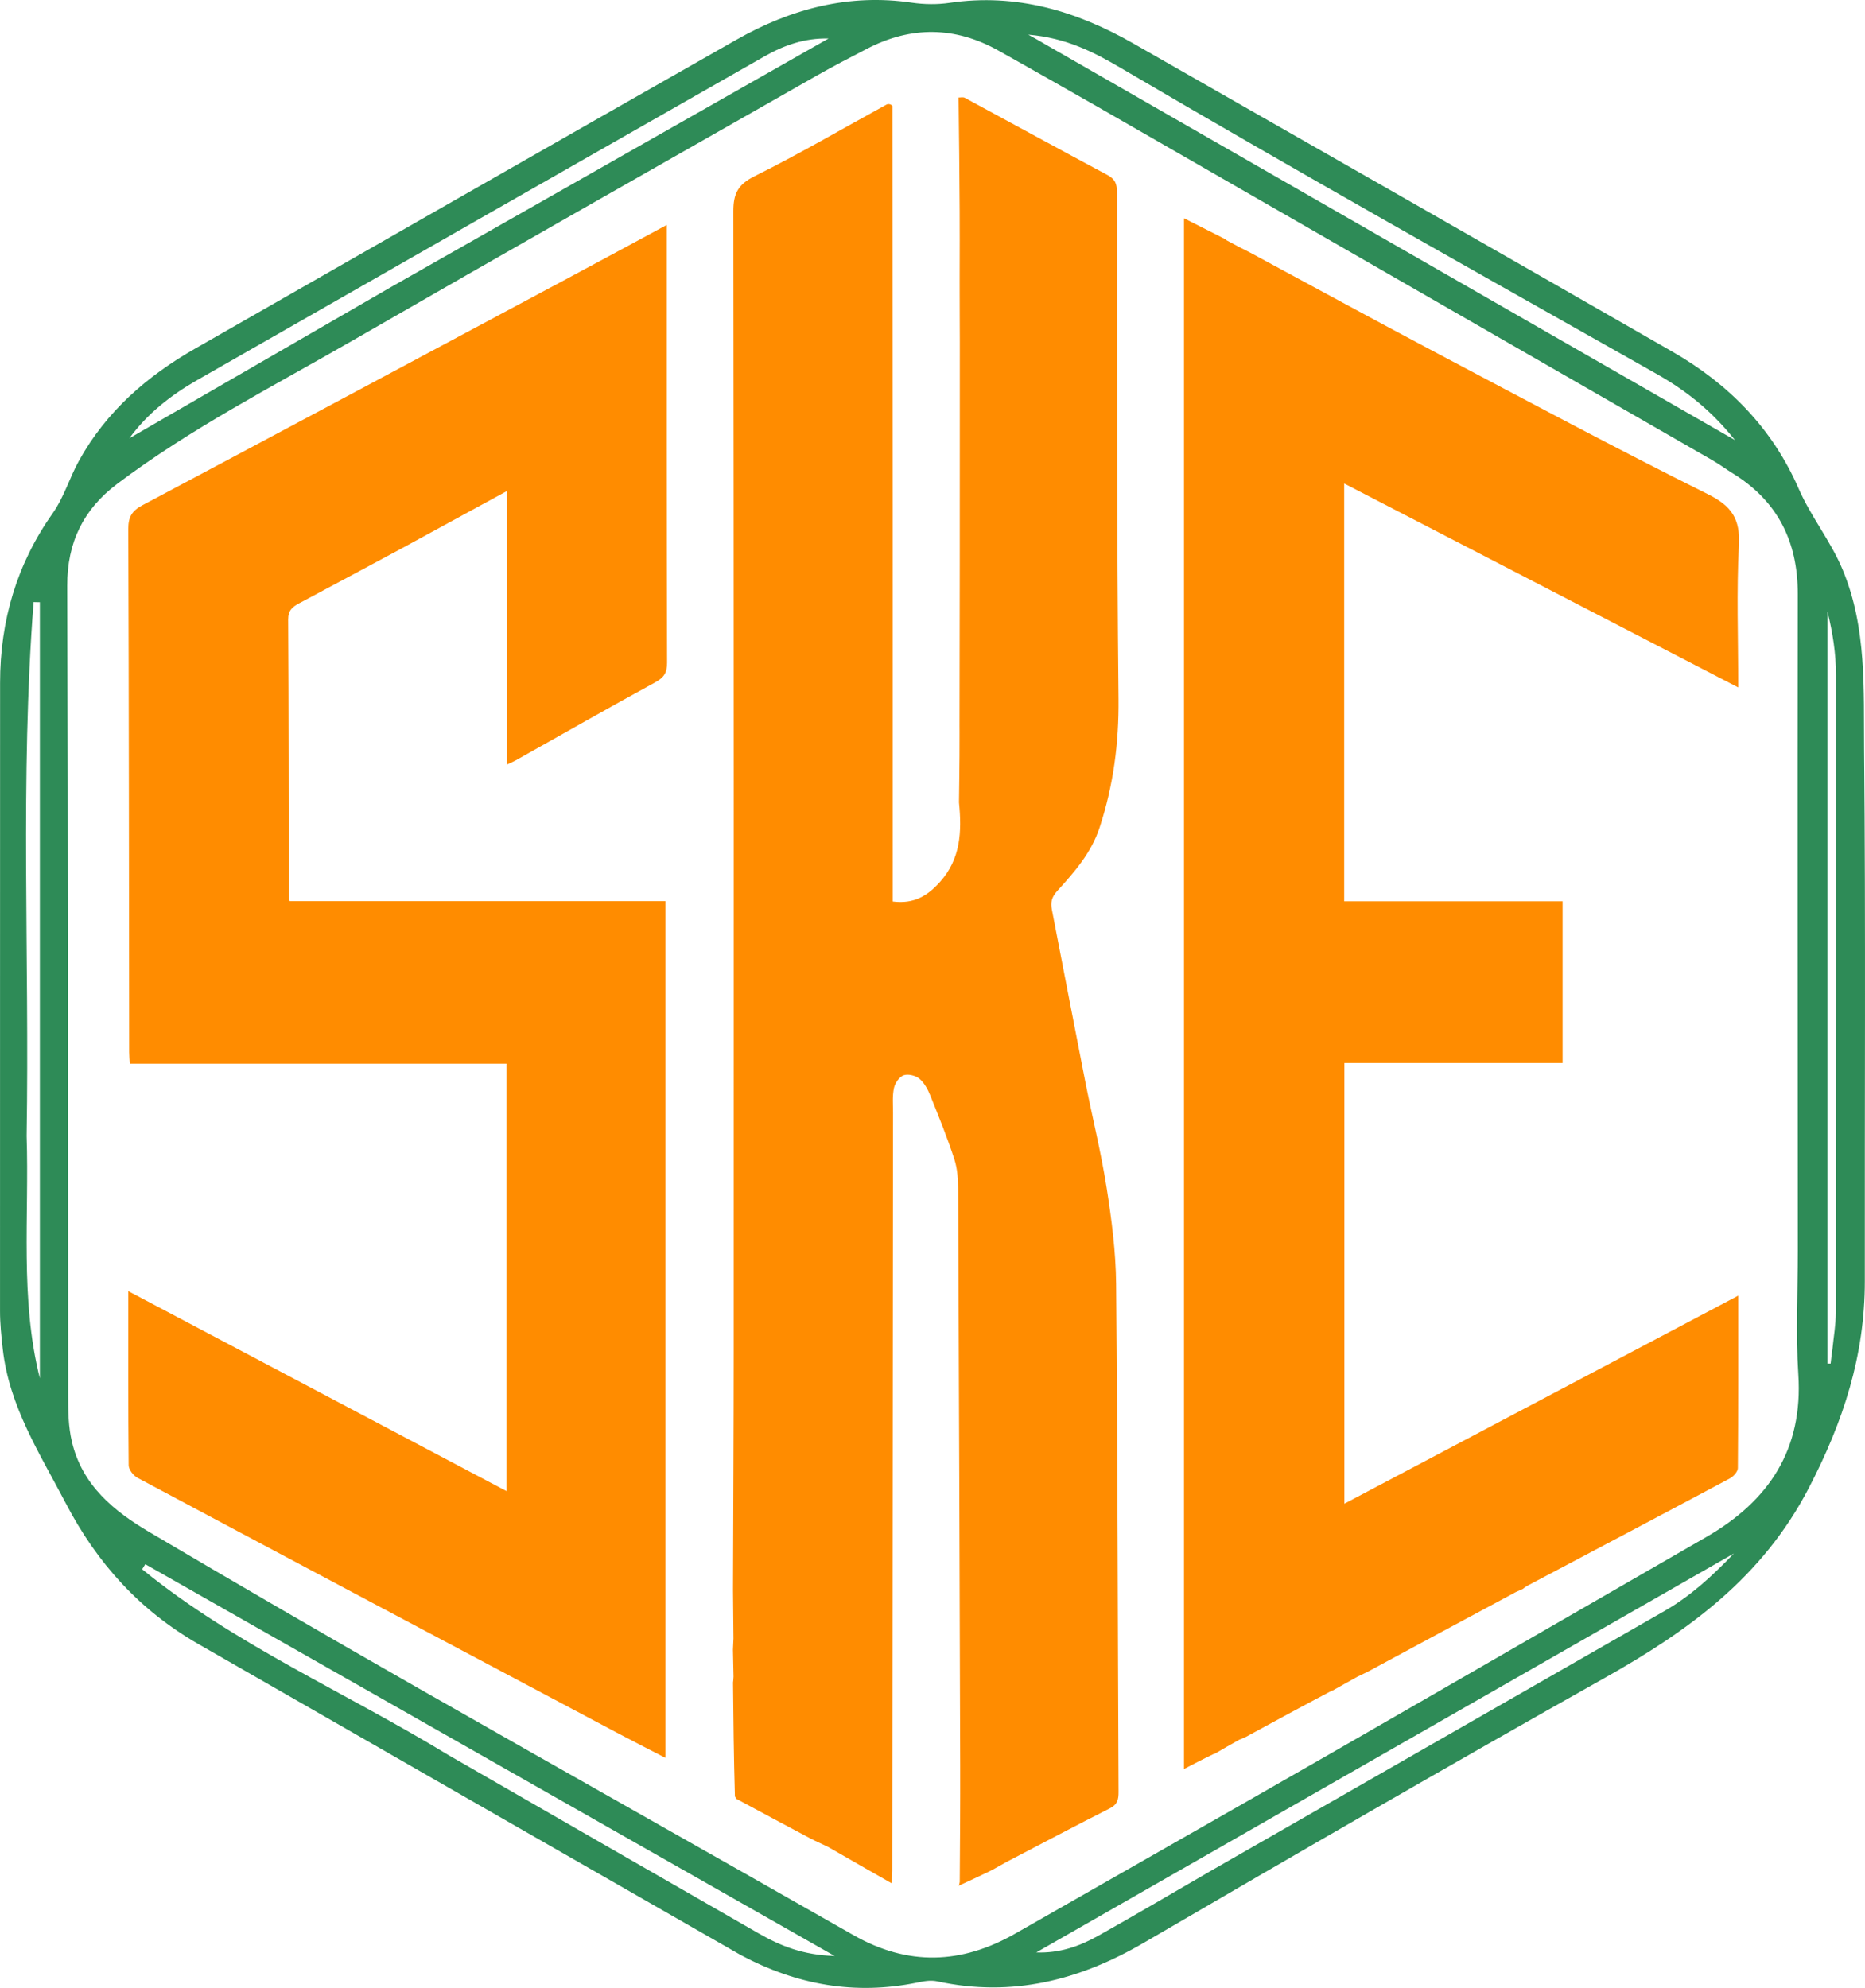
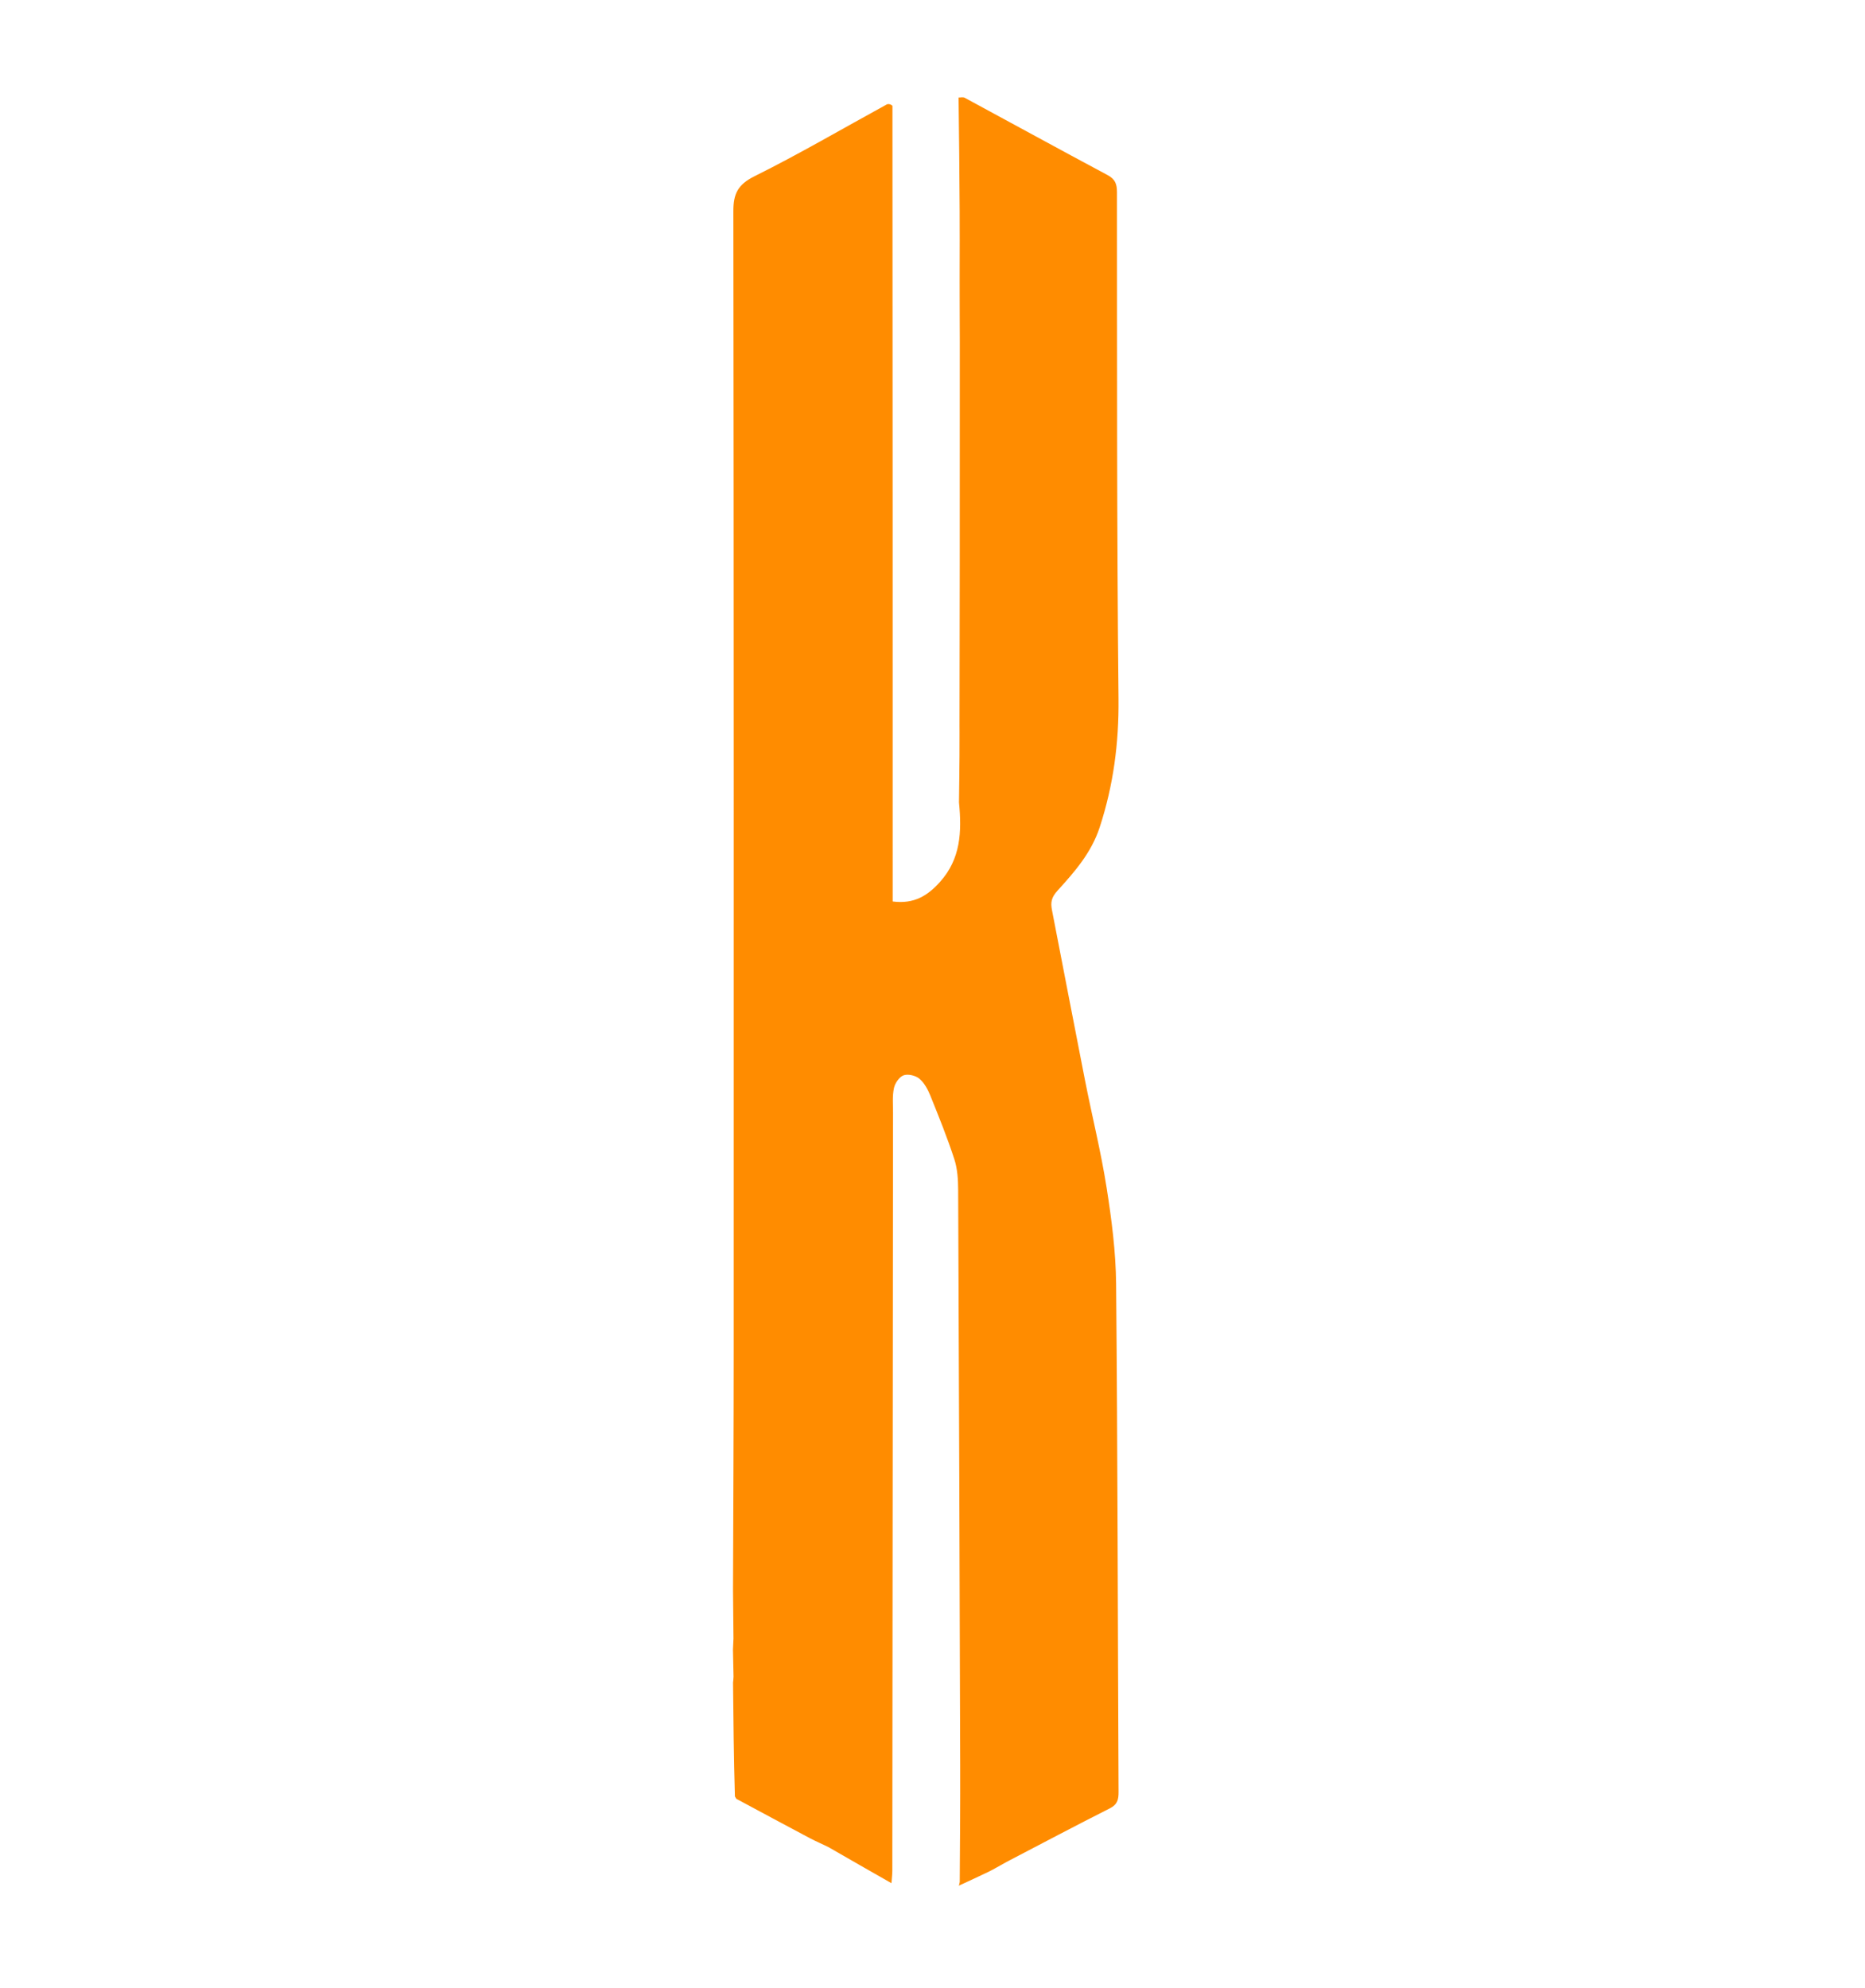
<svg xmlns="http://www.w3.org/2000/svg" xmlns:ns1="http://sodipodi.sourceforge.net/DTD/sodipodi-0.dtd" xmlns:ns2="http://www.inkscape.org/namespaces/inkscape" version="1.1" id="Layer_1" x="0px" y="0px" width="393.208" viewBox="0 0 393.208 419.145" enable-background="new 0 0 1024 1024" xml:space="preserve" ns1:docname="ske-armored.svg" ns2:version="1.4 (e7c3feb100, 2024-10-09)" height="419.145">
  <defs id="defs16" />
  <ns1:namedview id="namedview16" pagecolor="#505050" bordercolor="#ffffff" borderopacity="1" ns2:showpageshadow="0" ns2:pageopacity="0" ns2:pagecheckerboard="1" ns2:deskcolor="#505050" ns2:zoom="0.56152344" ns2:cx="192.33391" ns2:cy="462.13565" ns2:window-width="1366" ns2:window-height="755" ns2:window-x="0" ns2:window-y="0" ns2:window-maximized="1" ns2:current-layer="Layer_1" />
  <g id="g20" transform="translate(-318.74,-255.996)">
    <path fill="#ecedeb" opacity="1" stroke="none" d="m 666.505,155.607 c 0.051,-16.734 0.144,-33.469 0.147,-50.203 0.013,-80.132 0.025,-160.264 -0.073,-240.397 -0.005,-3.673 0.945,-5.62 4.447,-7.362 9.449,-4.697 18.574,-10.046 27.839,-15.115 0.339,-0.185 0.803,-0.142 1.256,0.255 0.048,56.221 0.048,111.982 0.048,167.766 4.524,0.587 7.385,-1.229 9.985,-4.132 4.338,-4.844 4.614,-10.515 3.996,-16.743 0.069,-3.365 0.058,-6.471 0.109,-9.802 0.024,-1.778 -0.013,-3.33 0.009,-5.001 0.018,-0.466 -0.022,-0.812 -0.007,-1.42 0.036,-11.455 0.015,-22.647 0.051,-34.062 0.024,-15.633 -0.009,-31.045 0.011,-46.721 0.006,-3.164 -0.041,-6.064 -0.029,-9.182 0.018,-1.253 -0.022,-2.288 -0.006,-3.582 0.025,-2.978 -0.009,-5.696 0.016,-8.665 0.015,-2.129 -0.028,-4.008 -0.013,-6.124 -0.038,-8.184 -0.133,-16.13 -0.229,-24.077 0.434,0.01 0.949,-0.131 1.289,0.053 10.04,5.425 20.042,10.919 30.109,16.294 1.6,0.854 1.995,1.86 1.996,3.59 0.029,35.598 -0.04,71.199 0.327,106.794 0.097,9.364 -1.073,18.287 -3.974,27.153 -1.751,5.352 -5.273,9.368 -8.855,13.306 -1.351,1.484 -1.515,2.527 -1.197,4.16 2.337,11.976 4.614,23.964 6.974,35.935 1.484,7.531 3.35,14.998 4.542,22.572 1.057,6.72 1.943,13.545 2.004,20.331 0.32,35.693 0.347,71.388 0.515,107.082 0.008,1.566 -0.223,2.635 -1.811,3.437 -7.198,3.636 -14.326,7.41 -21.814,11.317 -1.488,0.819 -2.617,1.502 -3.798,2.078 -2.073,1.011 -4.179,1.957 -6.27,2.931 0.056,-0.111 0.112,-0.221 0.208,-0.777 0.061,-8.525 0.12,-16.605 0.096,-24.684 -0.12,-40.397 -0.251,-80.793 -0.429,-121.19 -0.01,-2.183 -0.138,-4.475 -0.804,-6.523 -1.481,-4.554 -3.28,-9.008 -5.078,-13.451 -0.525,-1.298 -1.272,-2.674 -2.312,-3.541 -0.796,-0.664 -2.381,-1.04 -3.308,-0.702 -0.909,0.332 -1.809,1.645 -2.033,2.675 -0.361,1.661 -0.195,3.442 -0.197,5.173 -0.052,53.286 -0.096,106.572 -0.15,159.858 -5.7e-4,0.792 -0.108,1.584 -0.184,2.629 -4.588,-2.613 -8.827,-5.028 -13.212,-7.565 -1.427,-0.719 -2.737,-1.259 -3.983,-1.92 -5.182,-2.749 -10.345,-5.534 -15.514,-8.306 0,0 -0.139,-0.213 -0.297,-0.509 -0.237,-8.2 -0.316,-16.104 -0.394,-24.008 0.035,-0.258 0.071,-0.517 0.105,-1.222 -0.041,-2.2 -0.081,-3.952 -0.121,-5.705 0.036,-0.618 0.071,-1.236 0.108,-2.347 -0.032,-3.779 -0.065,-7.066 -0.098,-10.353 z" id="path164" style="fill:#ff8c00;fill-opacity:1;stroke-width:0.577" transform="translate(-193.22,435.517)" />
-     <path fill="#ebedeb" opacity="1" stroke="none" d="m 596.591,-63.863 c -7.297,3.913 -14.394,7.747 -21.522,11.525 -1.438,0.762 -2.365,1.491 -2.354,3.437 0.116,19.529 0.105,39.058 0.137,58.588 2.9e-4,0.186 0.089,0.372 0.197,0.795 26.258,0 52.577,0 79.196,0 0,60.294 0,120.352 0,180.628 -3.379,-1.75 -6.857,-3.512 -10.301,-5.34 -33.678,-17.874 -67.355,-35.75 -100.994,-53.697 -0.87,-0.464 -1.852,-1.735 -1.861,-2.639 -0.124,-12.022 -0.083,-24.046 -0.083,-36.725 26.678,14.105 53.064,28.056 79.727,42.154 0,-30.095 0,-60 0,-90.108 -26.429,0 -52.845,0 -79.404,0 -0.054,-0.94 -0.134,-1.687 -0.135,-2.435 -0.045,-36.75 -0.053,-73.501 -0.188,-110.251 -0.009,-2.541 0.708,-3.855 2.967,-5.055 30.016,-15.935 59.976,-31.973 89.945,-47.997 6.753,-3.611 13.485,-7.263 20.615,-11.105 0,1.27 -10e-5,2.177 0,3.084 0.004,29.728 -0.018,59.455 0.069,89.183 0.006,2.12 -0.628,3.147 -2.483,4.16 -9.86,5.385 -19.619,10.956 -29.417,16.456 -0.482,0.27 -0.998,0.479 -1.837,0.876 0,-19.163 0,-38.038 0,-57.674 -7.713,4.205 -14.9,8.123 -22.275,12.14 z" id="path165" style="fill:#ff8c00;fill-opacity:1;stroke-width:0.577" transform="translate(-193.22,435.517)" />
-     <path fill="#edeeec" opacity="1" stroke="none" d="m 800.42,172.908 c -0.662,0.321 -1.325,0.642 -2.321,1.128 -1.953,1.075 -3.572,1.985 -5.191,2.895 0,6e-5 0.031,0.036 -0.182,0.036 -6.224,3.271 -12.235,6.542 -18.246,9.813 -0.303,0.123 -0.607,0.245 -1.231,0.506 -1.928,1.073 -3.536,2.007 -5.144,2.941 0,0 0.02,0.021 -0.191,0.035 -2.202,1.051 -4.192,2.088 -6.322,3.198 0,-109.087 0,-217.859 0,-326.96 3.143,1.593 6,3.041 8.856,4.489 0,0 -0.006,0.017 0.125,0.16 1.775,0.977 3.422,1.811 5.069,2.645 12.997,7.005 25.951,14.092 39.002,20.995 19.083,10.093 38.118,20.292 57.441,29.91 5.062,2.52 6.791,5.253 6.498,10.79 -0.512,9.687 -0.143,19.422 -0.143,29.932 -27.85,-14.414 -55.375,-28.661 -83.077,-42.999 0,29.378 0,58.648 0,88.083 15.315,0 30.569,0 46.048,0 0,11.36 0,22.663 0,34.115 -15.212,0 -30.482,0 -46.004,0 0,30.97 0,61.793 0,92.906 27.566,-14.562 55.093,-29.104 83.03,-43.862 0,12.412 0.031,24.384 -0.074,36.355 -0.006,0.742 -0.919,1.767 -1.672,2.169 -14.144,7.553 -28.327,15.032 -42.804,22.693 -0.48,0.312 -0.658,0.458 -0.836,0.603 -0.393,0.178 -0.785,0.357 -1.499,0.673 -10.592,5.676 -20.862,11.213 -31.132,16.751 z" id="path166" style="fill:#ff8c00;fill-opacity:1;stroke-width:0.577" transform="translate(-193.22,435.517)" />
-     <path fill="#000000" opacity="1" stroke="none" d="m 474.927,668.216 c -38.34,-21.966 -76.354,-43.754 -114.351,-65.574 -12.318,-7.074 -21.327,-16.964 -27.982,-29.716 -5.486,-10.511 -11.931,-20.419 -13.278,-32.531 -0.294,-2.64 -0.57,-5.3 -0.571,-7.951 -0.019,-44.163 0.026,-88.325 0.013,-132.488 -0.004,-13.051 3.521,-25.009 11.045,-35.668 2.451,-3.472 3.574,-7.505 5.581,-11.135 5.741,-10.38 14.331,-17.848 24.494,-23.654 38.046,-21.737 76.069,-43.514 114.171,-65.151 11.42,-6.485 23.635,-9.745 36.934,-7.788 2.609,0.384 5.369,0.419 7.974,0.036 14.032,-2.066 26.722,1.704 38.74,8.568 37.903,21.647 75.827,43.257 113.674,65.001 11.845,6.805 21.045,16.125 26.608,28.899 2.578,5.92 6.746,11.008 9.268,17.079 5.105,12.291 4.4,25.215 4.516,37.945 0.34,37.327 0.099,74.659 0.148,111.988 0.021,15.67 -4.52,29.636 -11.831,43.697 -9.845,18.933 -25.414,30.11 -43.095,40.051 -32.522,18.284 -64.818,36.976 -97.047,55.773 -13.657,7.965 -27.879,11.553 -43.523,8.166 -1.552,-0.336 -2.946,-0.024 -4.419,0.274 -12.934,2.622 -25.153,0.525 -37.069,-5.823 M 550.09,278.47 c -6.955,-3.944 -13.89,-7.924 -20.87,-11.823 -9.139,-5.105 -18.389,-5.185 -27.672,-0.378 -3.55,1.838 -7.105,3.673 -10.577,5.65 -32.712,18.63 -65.464,37.19 -98.081,55.985 -16.726,9.638 -33.975,18.451 -49.461,30.126 -7.1,5.353 -10.545,12.335 -10.514,21.483 0.193,56.993 0.139,113.987 0.195,170.981 0.003,3.153 0.044,6.296 0.778,9.431 2.171,9.272 8.867,14.692 16.44,19.16 18.506,10.919 37.085,21.716 55.747,32.366 30.817,17.587 61.75,34.969 92.575,52.542 11.525,6.57 22.807,6.169 34.144,-0.311 21.984,-12.567 44.011,-25.06 65.972,-37.668 26.584,-15.263 53.107,-30.632 79.677,-45.921 13.266,-7.634 20.478,-18.47 19.444,-34.353 -0.561,-8.629 -0.099,-17.325 -0.102,-25.991 -0.017,-46.162 -0.09,-92.324 -0.011,-138.485 0.019,-11.107 -4.241,-19.639 -13.74,-25.488 -1.418,-0.873 -2.758,-1.878 -4.2,-2.707 C 636.798,328.319 593.757,303.586 550.09,278.47 M 539.312,265.451 c 48.045,27.572 96.09,55.144 145.222,83.339 -5.153,-6.464 -10.585,-10.605 -16.67,-14.042 -37.699,-21.293 -75.465,-42.468 -112.796,-64.406 -5.636,-3.312 -11.476,-6.36 -19.536,-7.042 1.848,1.026 2.55,1.415 3.78,2.15 M 413.339,626.075 c 21.784,12.528 43.559,25.07 65.358,37.571 4.542,2.605 9.317,4.563 16.024,4.766 -49.227,-27.979 -97.289,-55.295 -145.35,-82.612 -0.219,0.358 -0.439,0.716 -0.658,1.073 19.497,15.877 42.69,25.845 64.627,39.201 M 401.109,316.56 c 30.773,-17.481 61.546,-34.962 92.319,-52.444 -5.059,-0.123 -9.422,1.438 -13.476,3.748 -39.894,22.725 -79.776,45.471 -119.629,68.268 -5.548,3.174 -10.535,7.086 -14.321,12.277 18.193,-10.512 36.334,-20.995 55.107,-31.849 m 173.543,333.536 c 31.656,-18.135 63.309,-36.274 94.969,-54.401 5.327,-3.05 9.814,-7.073 14.69,-12.161 -49.614,28.375 -98.351,56.249 -147.089,84.122 4.867,0.19 9.082,-1.284 12.981,-3.465 7.995,-4.473 15.879,-9.143 24.448,-14.094 M 324.352,495.5 c 0.563,17.047 -1.446,34.217 2.791,51.102 0,-54.544 0,-109.088 0,-163.633 -0.44,-0.008 -0.881,-0.016 -1.321,-0.024 -2.874,37.131 -0.844,74.373 -1.47,112.555 m 380.75,44.781 c 0.242,-2.483 0.691,-4.966 0.694,-7.45 0.047,-44.826 0.046,-89.653 0.037,-134.479 -9.2e-4,-4.577 -0.706,-9.057 -1.797,-13.396 0,52.845 0,105.694 0,158.543 0.222,-3.7e-4 0.444,-6.8e-4 0.667,-9.8e-4 0.092,-0.827 0.185,-1.654 0.399,-3.217 z" id="path3" style="fill:#2e8b57;fill-opacity:1" />
  </g>
</svg>